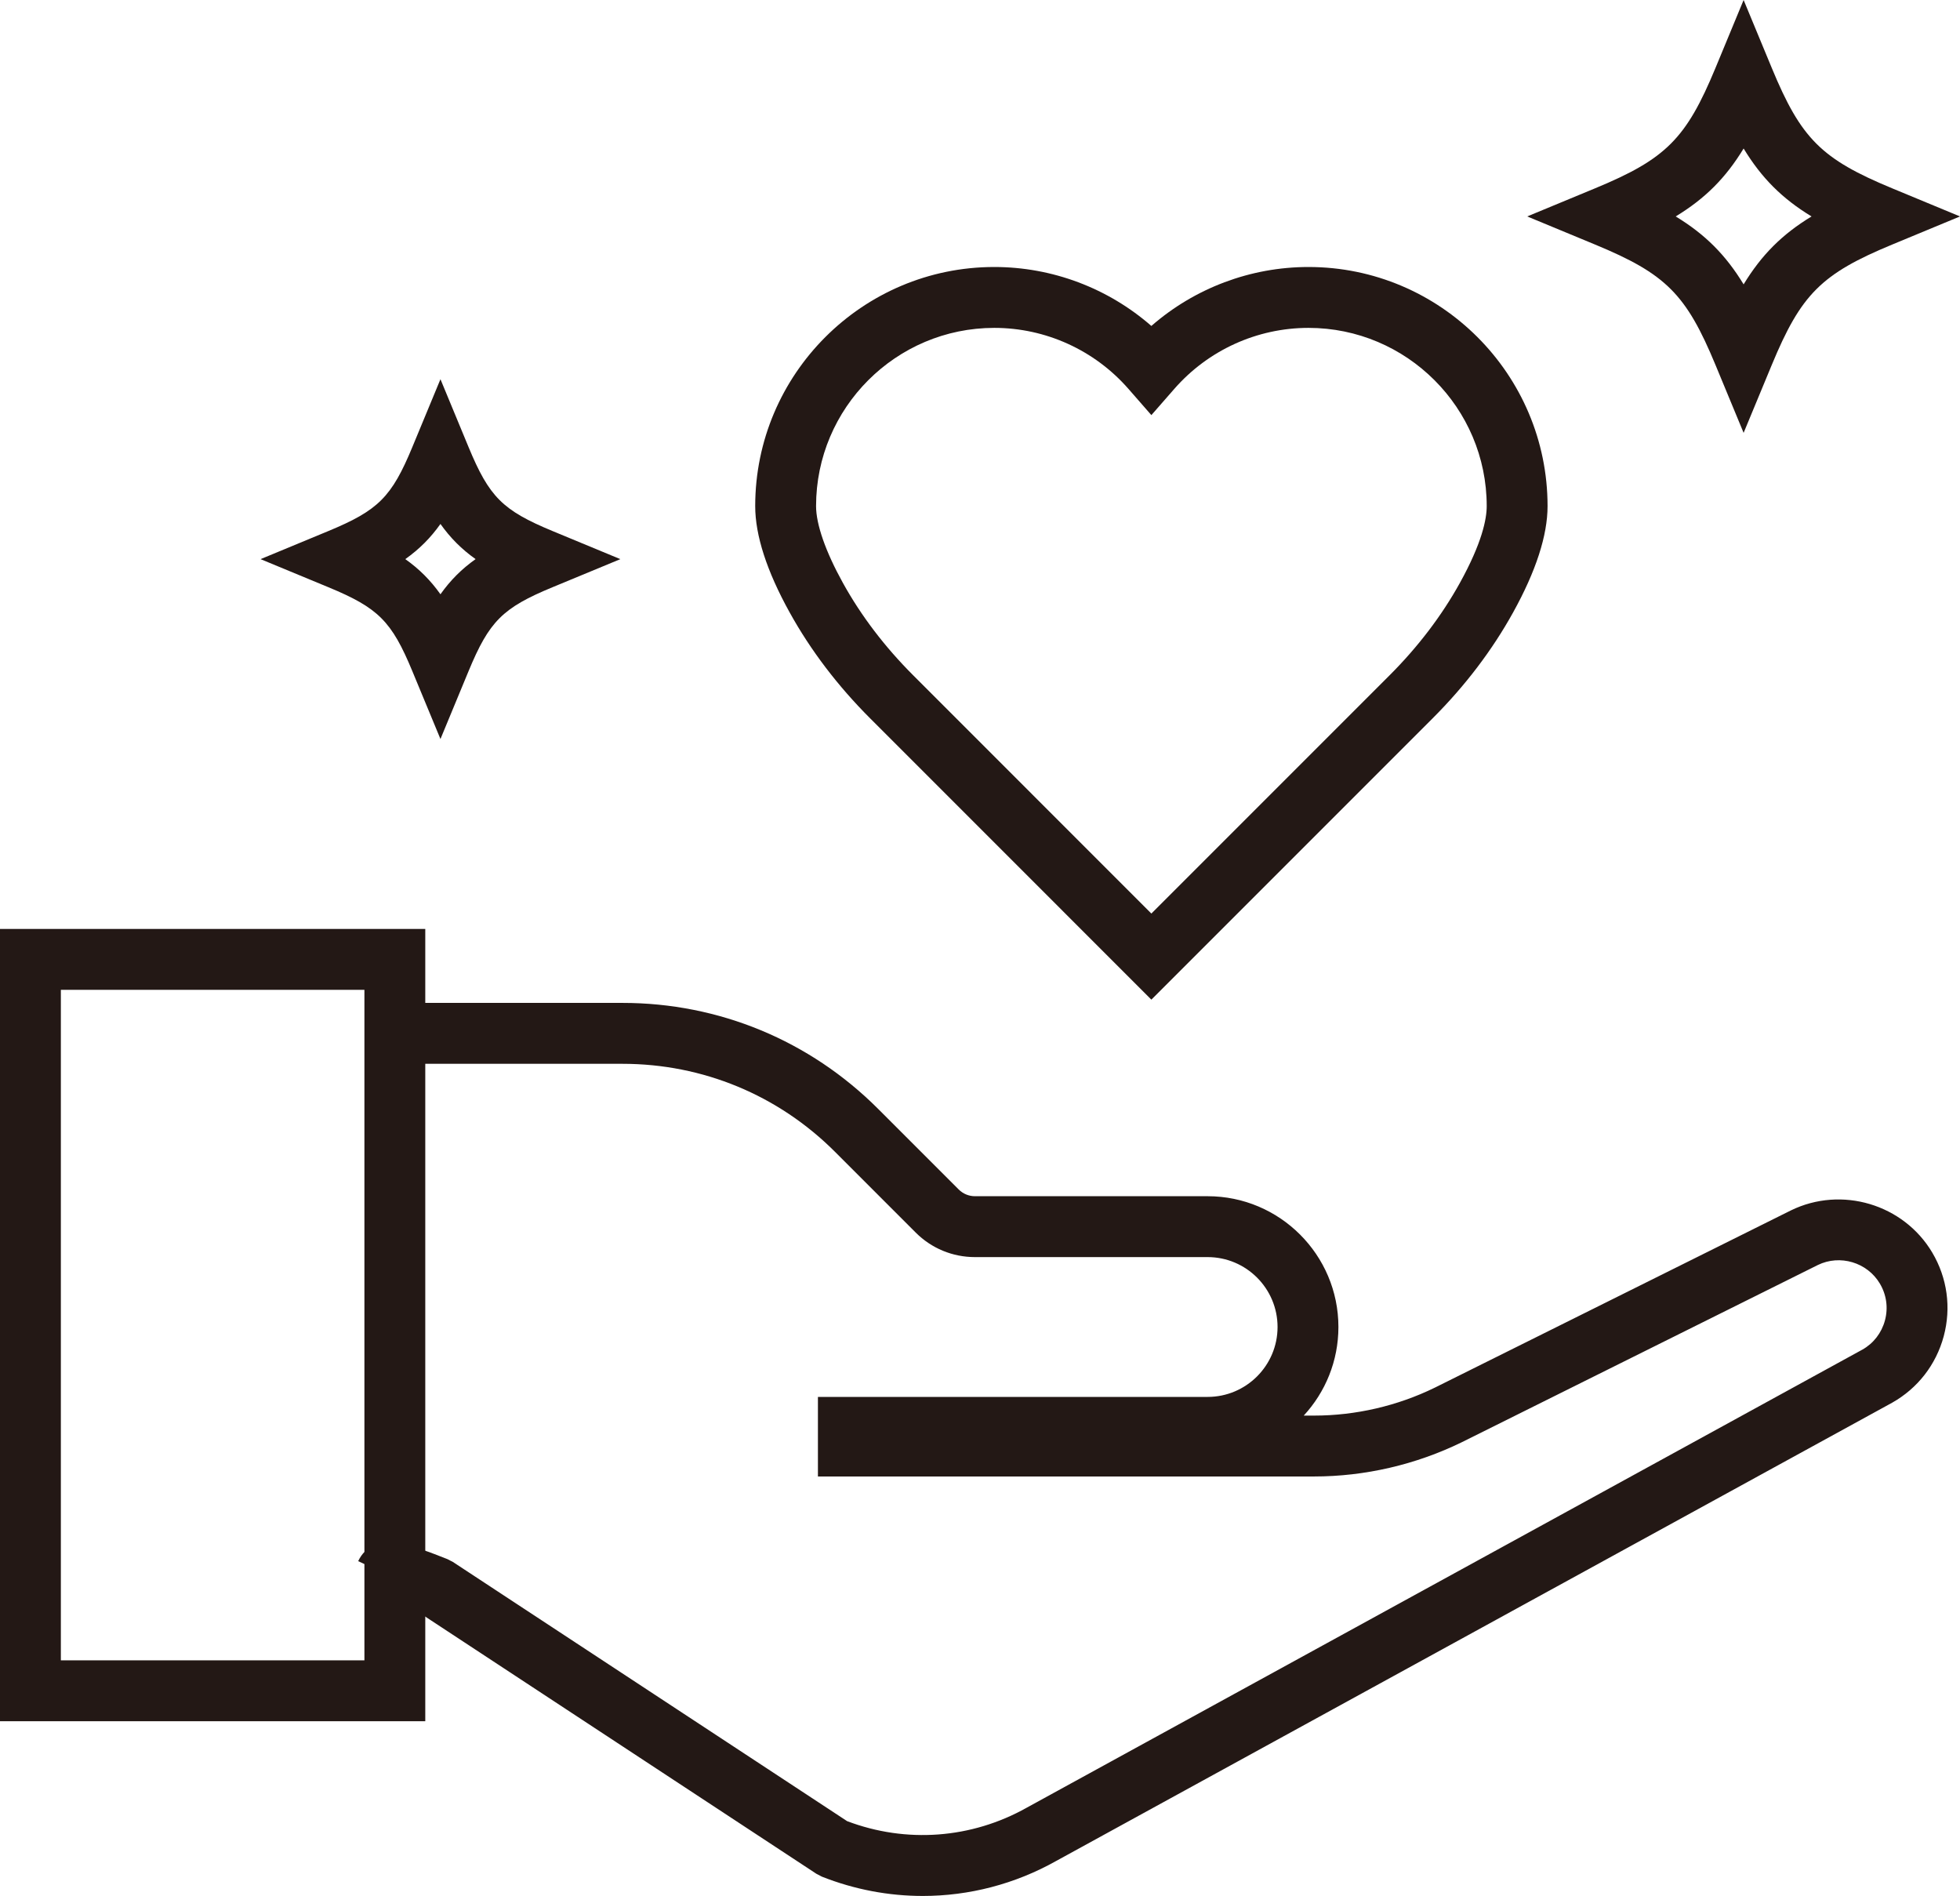
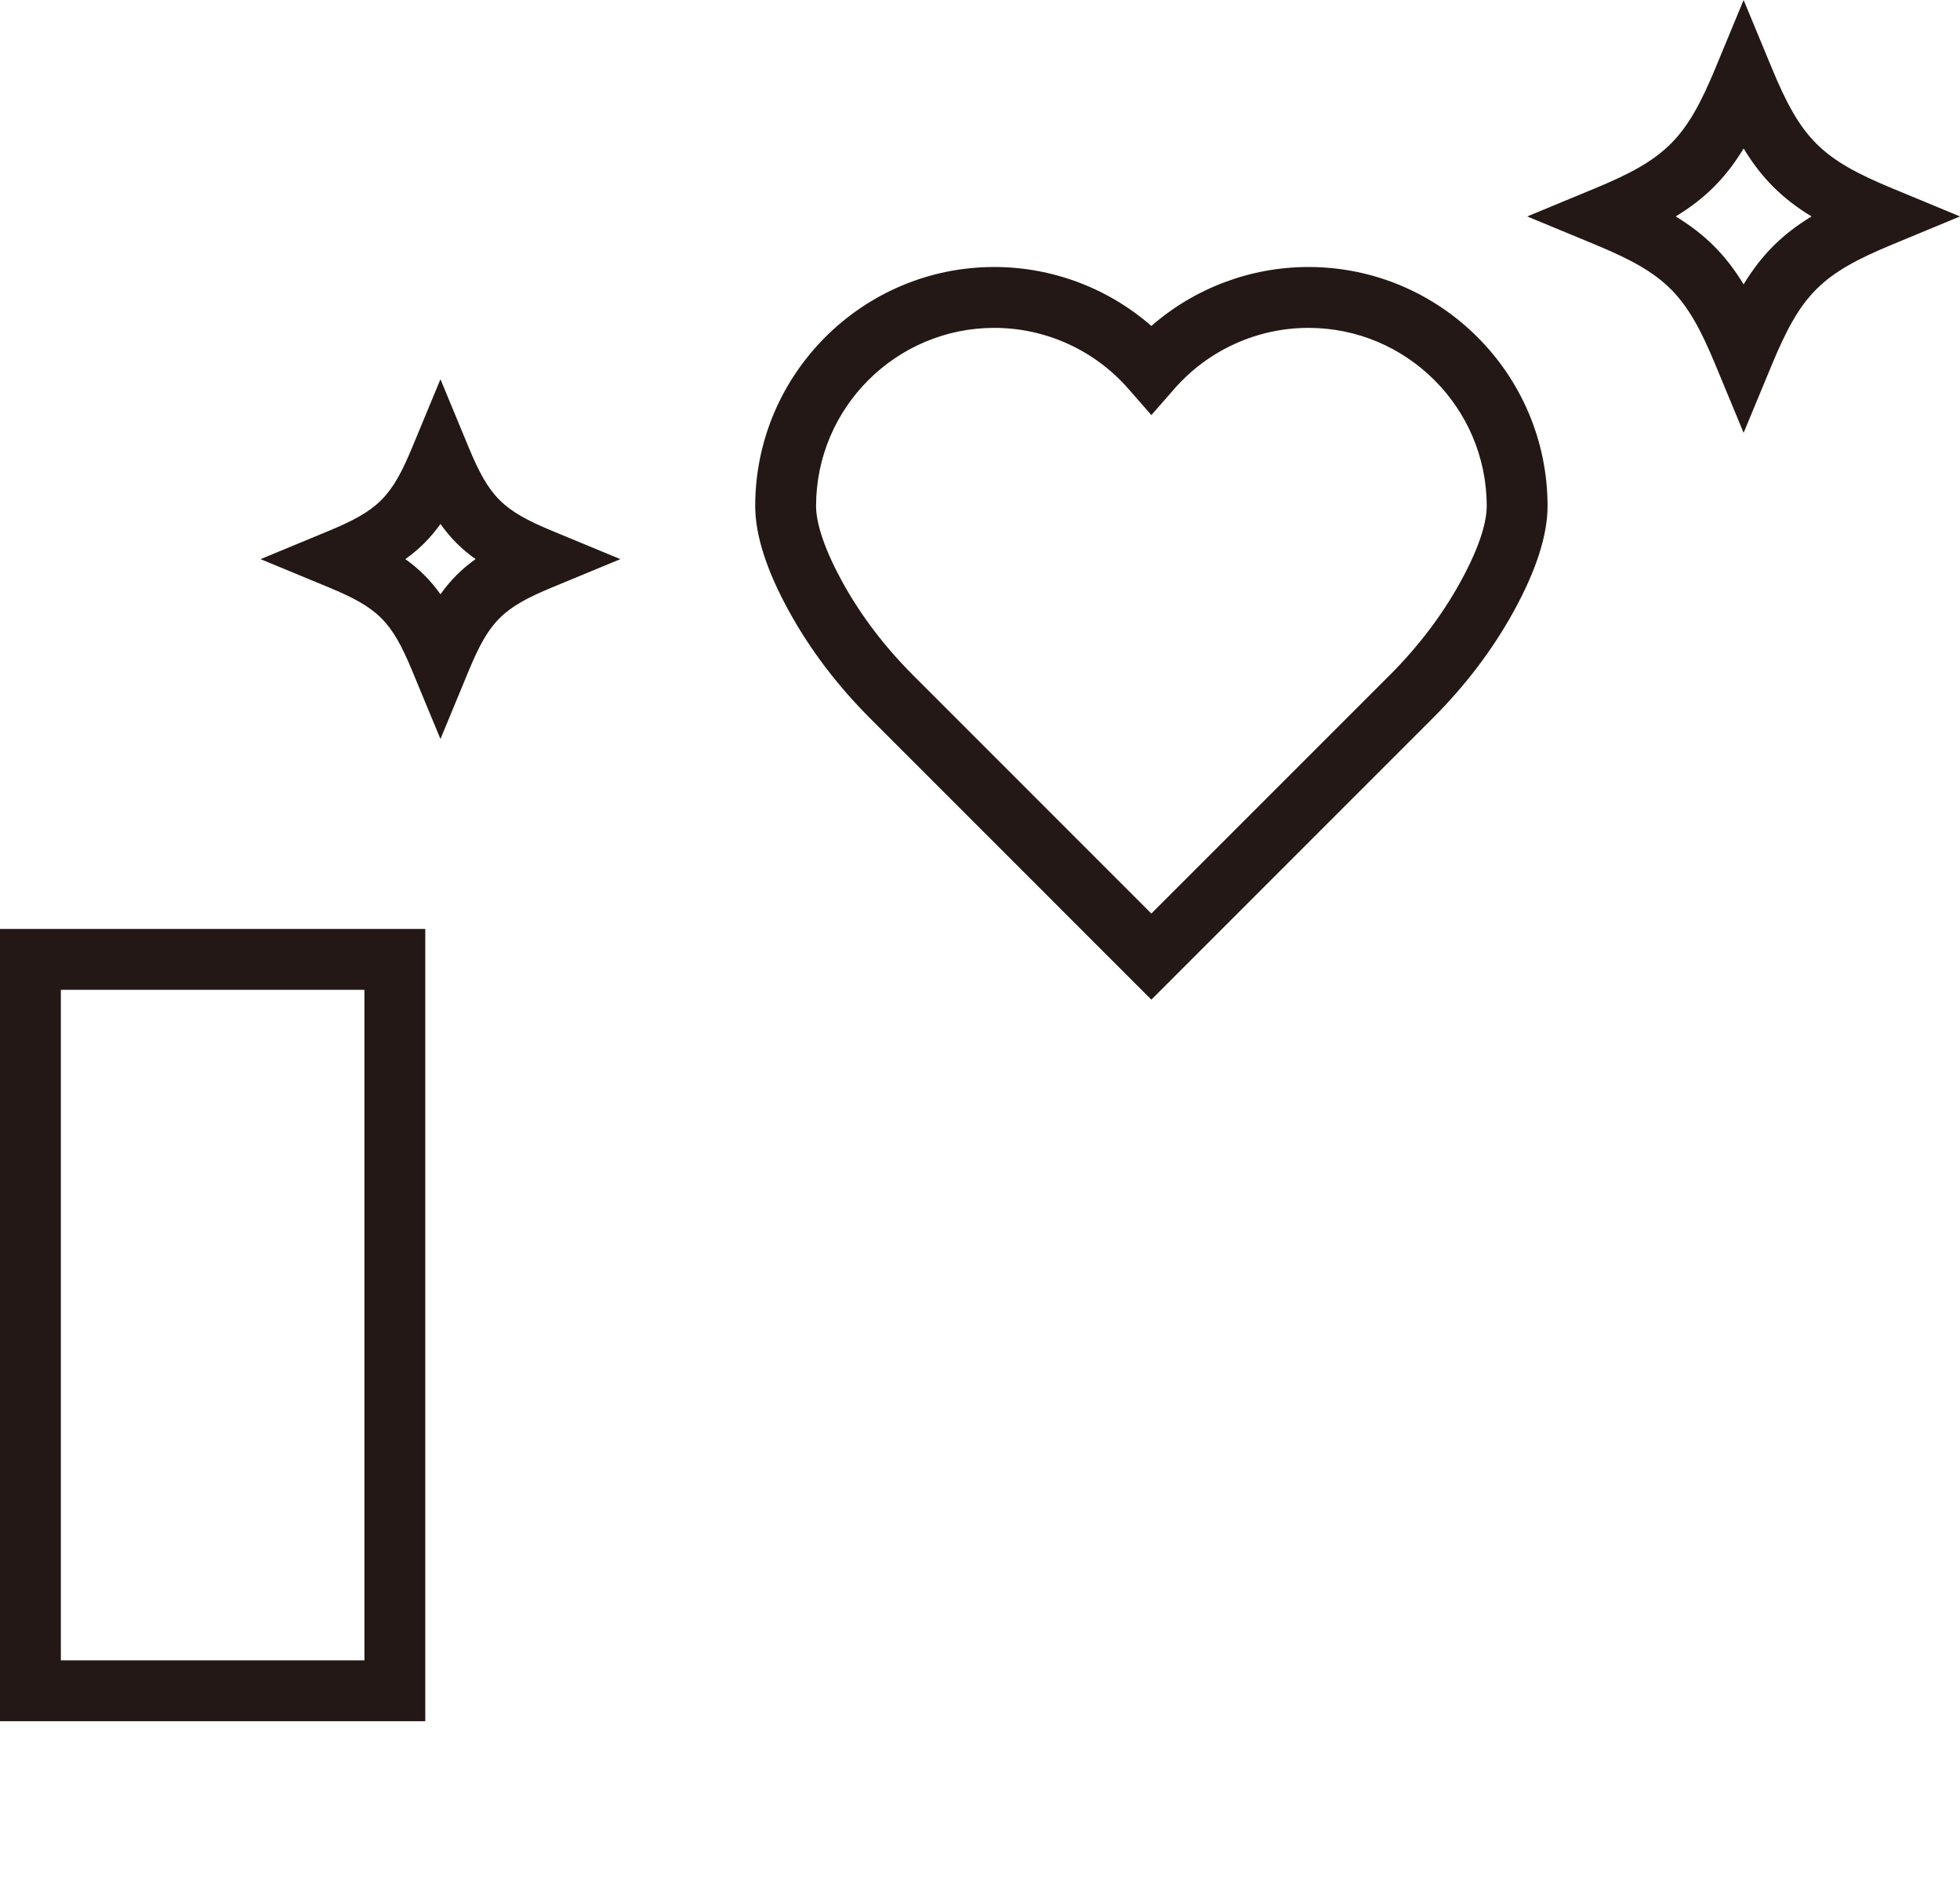
<svg xmlns="http://www.w3.org/2000/svg" id="_レイヤー_1" viewBox="0 0 91.277 88.281">
  <defs>
    <clipPath id="clippath">
      <rect y=".001" width="91.277" height="88.28" fill="none" />
    </clipPath>
  </defs>
  <g clip-path="url(#clippath)">
-     <path d="M42.973,88.281c-1.586,0-3.178-.298-4.698-.899l-.257-.134-18.358-12.069c-1.198-.465-1.56-.503-1.577-.505.251.026.865-.144,1.163-.777l-2.565-1.206c.688-1.466,2.61-.705,4.155-.094l.257.133,18.356,12.067c2.752,1.044,5.793.819,8.364-.625l38.921-21.332c.514-.289.891-.774,1.048-1.358.157-.584.073-1.193-.236-1.713-.587-.991-1.86-1.371-2.893-.865l-16.579,8.251c-2.136,1.044-4.512,1.594-6.88,1.594h-23.103v-3.705h18.149c1.795,0,3.256-1.46,3.256-3.255s-1.461-3.255-3.256-3.255h-10.835c-1.043,0-2.025-.406-2.762-1.144l-3.757-3.758c-2.643-2.643-6.158-4.098-9.896-4.098h-11.027v-2.836h11.027c4.495,0,8.721,1.752,11.9,4.93l3.757,3.757c.203.203.472.314.758.314h10.835c3.358,0,6.09,2.732,6.09,6.09,0,1.59-.613,3.04-1.615,4.125h.479c1.938,0,3.884-.45,5.625-1.301l16.579-8.251c2.362-1.156,5.252-.291,6.587,1.961.701,1.183.89,2.566.535,3.894-.357,1.327-1.212,2.428-2.41,3.101l-38.921,21.332c-1.928,1.083-4.066,1.631-6.216,1.631" fill="#231815" />
    <path d="M19.805,80.145H0v-36.891h19.805v36.891ZM2.834,77.31h14.137v-31.221H2.834v31.221Z" fill="#231815" />
    <path d="M53.619,46.546l-13.094-13.095c-1.514-1.513-2.776-3.173-3.751-4.935-1.065-1.921-1.604-3.587-1.604-4.95,0-6.139,4.994-11.134,11.134-11.134,2.704,0,5.299.986,7.315,2.745,2.017-1.759,4.612-2.745,7.317-2.745,6.14,0,11.134,4.995,11.134,11.134,0,1.361-.539,3.026-1.604,4.95-.976,1.763-2.238,3.423-3.752,4.935l-13.095,13.095ZM46.304,15.267c-4.576,0-8.3,3.723-8.3,8.299,0,.852.445,2.122,1.25,3.576.847,1.531,1.949,2.979,3.275,4.304l11.09,11.092,11.091-11.091c1.326-1.326,2.428-2.774,3.276-4.304,1.033-1.866,1.25-2.975,1.25-3.577,0-4.576-3.724-8.299-8.3-8.299-2.393,0-4.671,1.036-6.249,2.841l-1.068,1.221-1.067-1.221c-1.578-1.805-3.856-2.841-6.248-2.841" fill="#231815" />
    <path d="M81.2,20.155l-1.309-3.16c-1.367-3.298-2.31-4.242-5.607-5.607l-3.162-1.31,3.162-1.31c3.298-1.365,4.24-2.309,5.607-5.607l1.309-3.161,1.31,3.161c1.365,3.298,2.308,4.241,5.607,5.607l3.16,1.31-3.16,1.31c-3.298,1.366-4.241,2.309-5.607,5.607l-1.31,3.16ZM78.037,10.078c1.373.835,2.327,1.79,3.163,3.163.836-1.373,1.79-2.328,3.163-3.163-1.373-.835-2.327-1.79-3.163-3.163-.836,1.373-1.79,2.328-3.163,3.163" fill="#231815" />
    <path d="M20.512,34.411l-1.31-3.161c-.963-2.324-1.583-2.945-3.906-3.906l-3.162-1.309,3.162-1.31c2.323-.963,2.943-1.584,3.906-3.907l1.31-3.161,1.309,3.161c.963,2.323,1.583,2.944,3.907,3.907l3.162,1.31-3.162,1.309c-2.324.961-2.944,1.582-3.907,3.906l-1.309,3.161ZM18.875,26.034c.651.462,1.174.985,1.637,1.637.463-.652.985-1.175,1.636-1.637-.651-.462-1.174-.986-1.636-1.637-.462.651-.986,1.175-1.637,1.637" fill="#231815" />
  </g>
</svg>